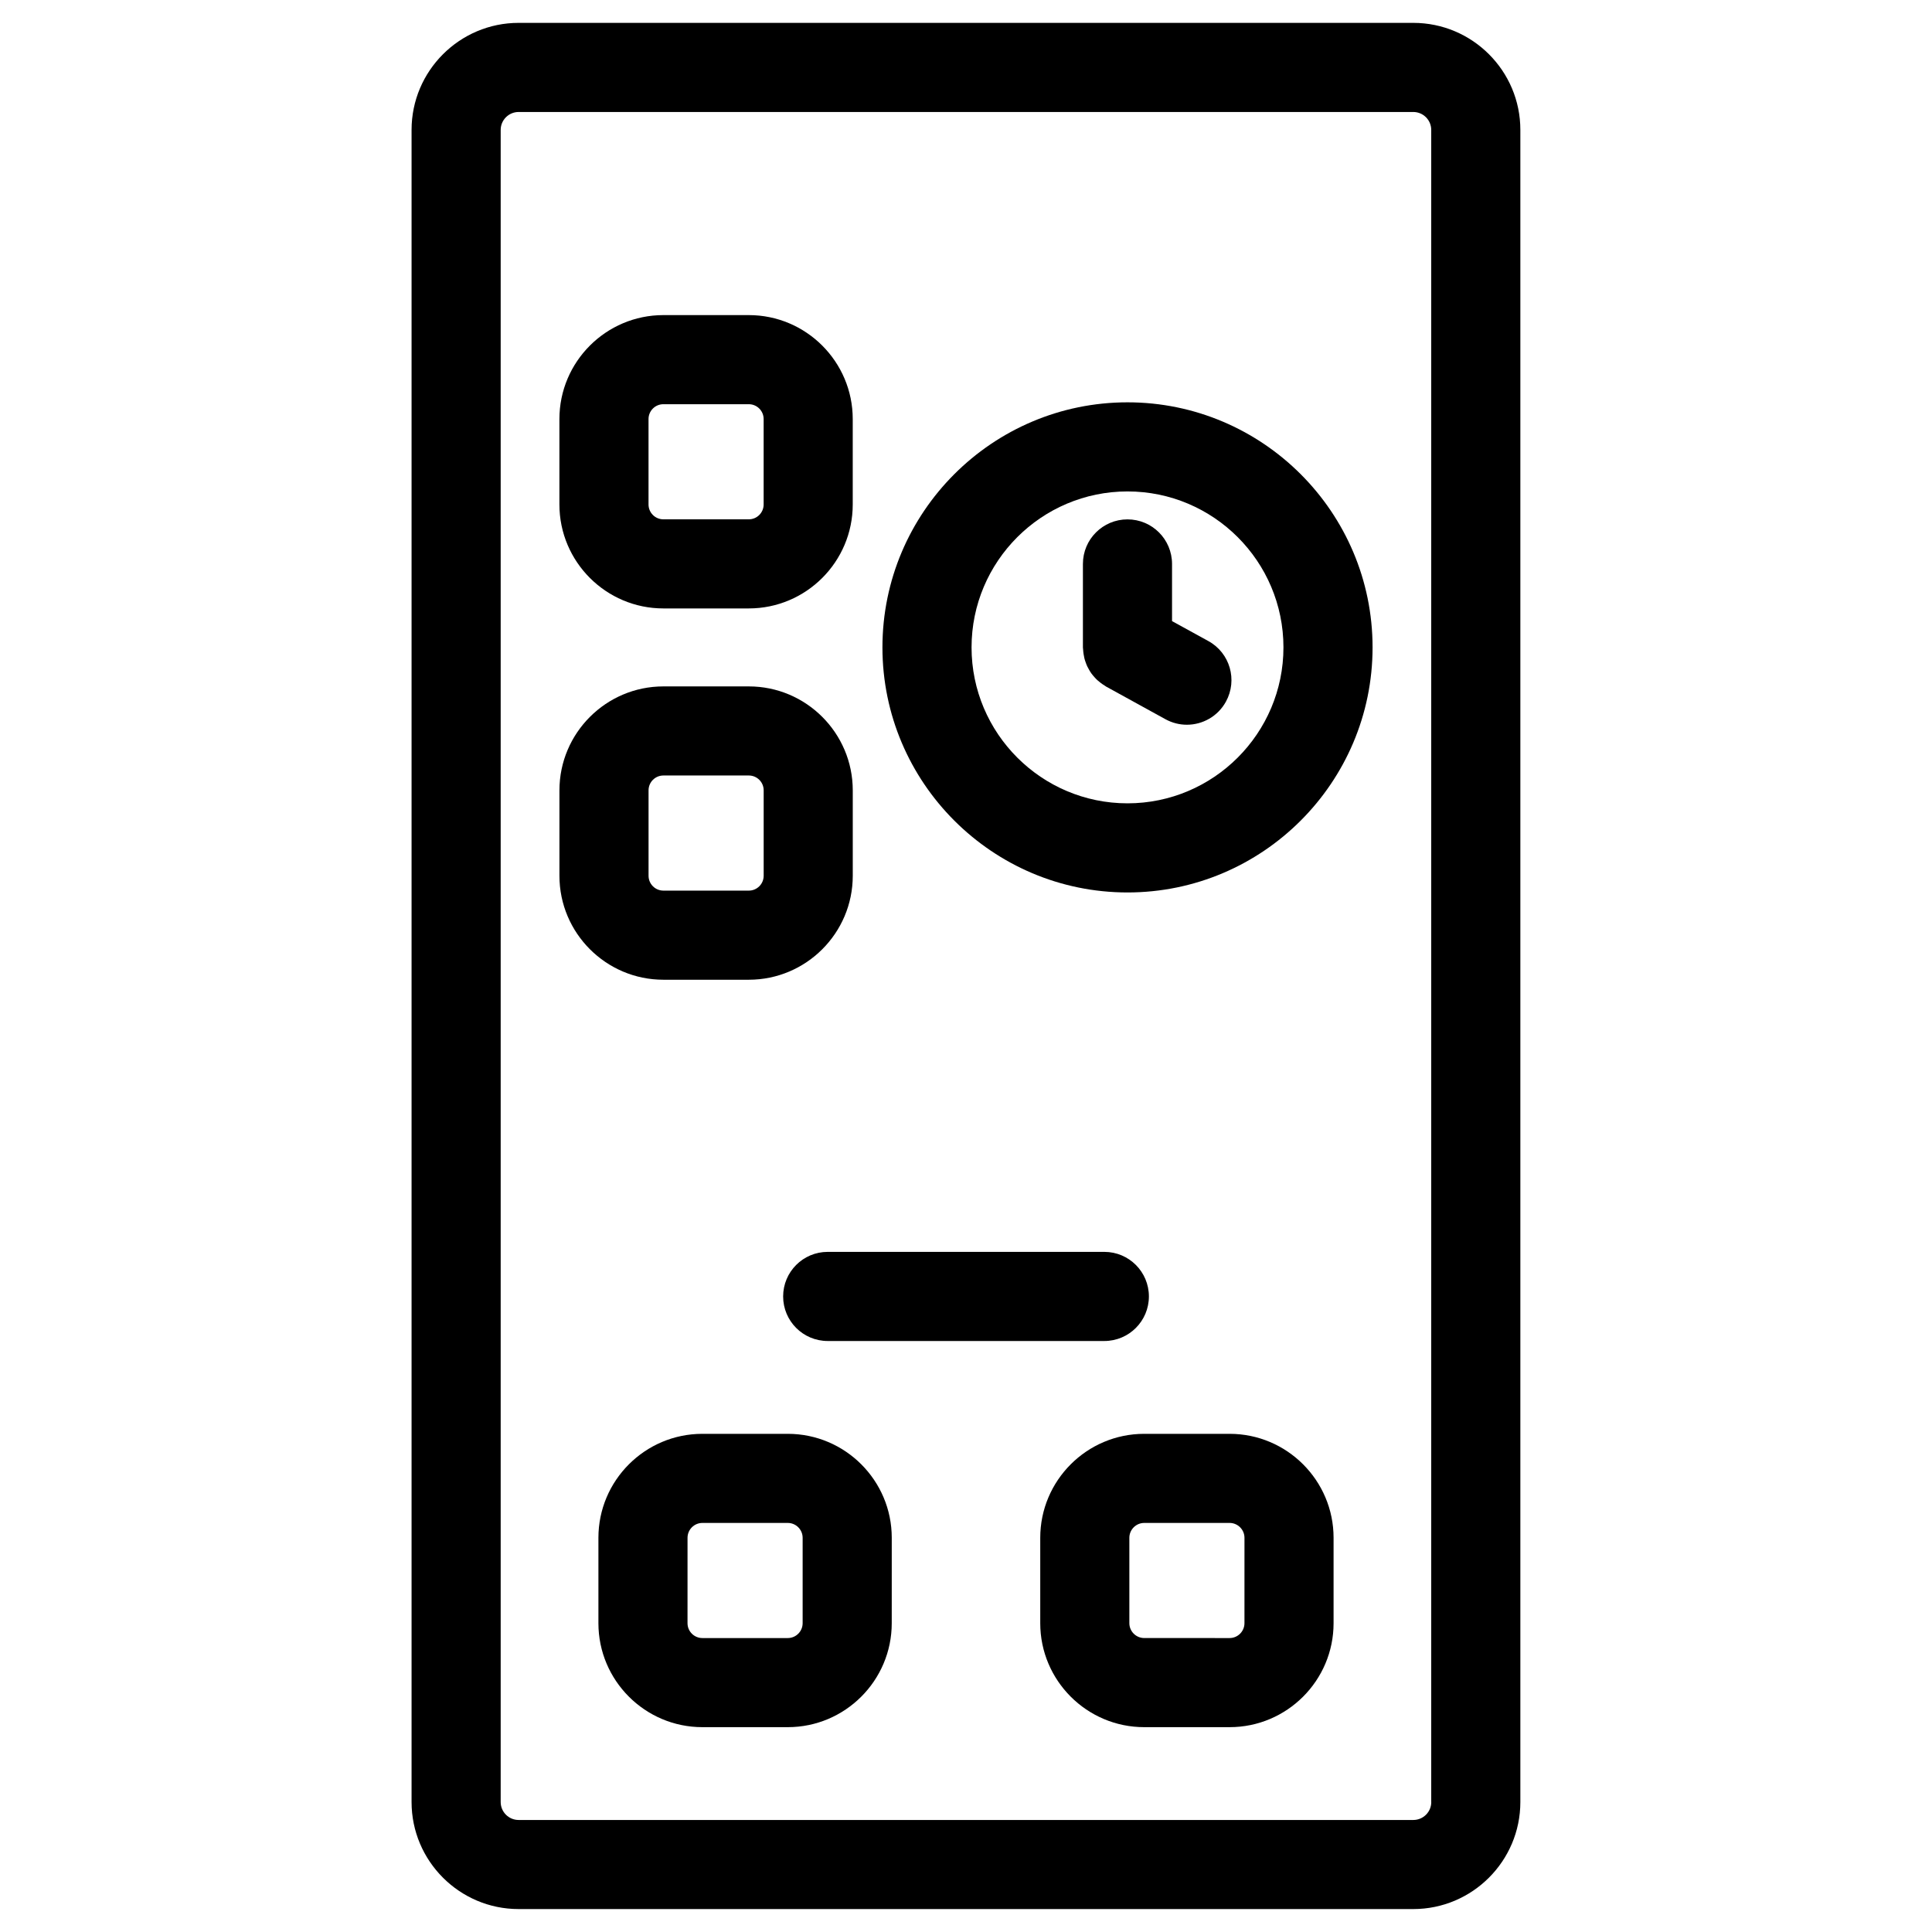
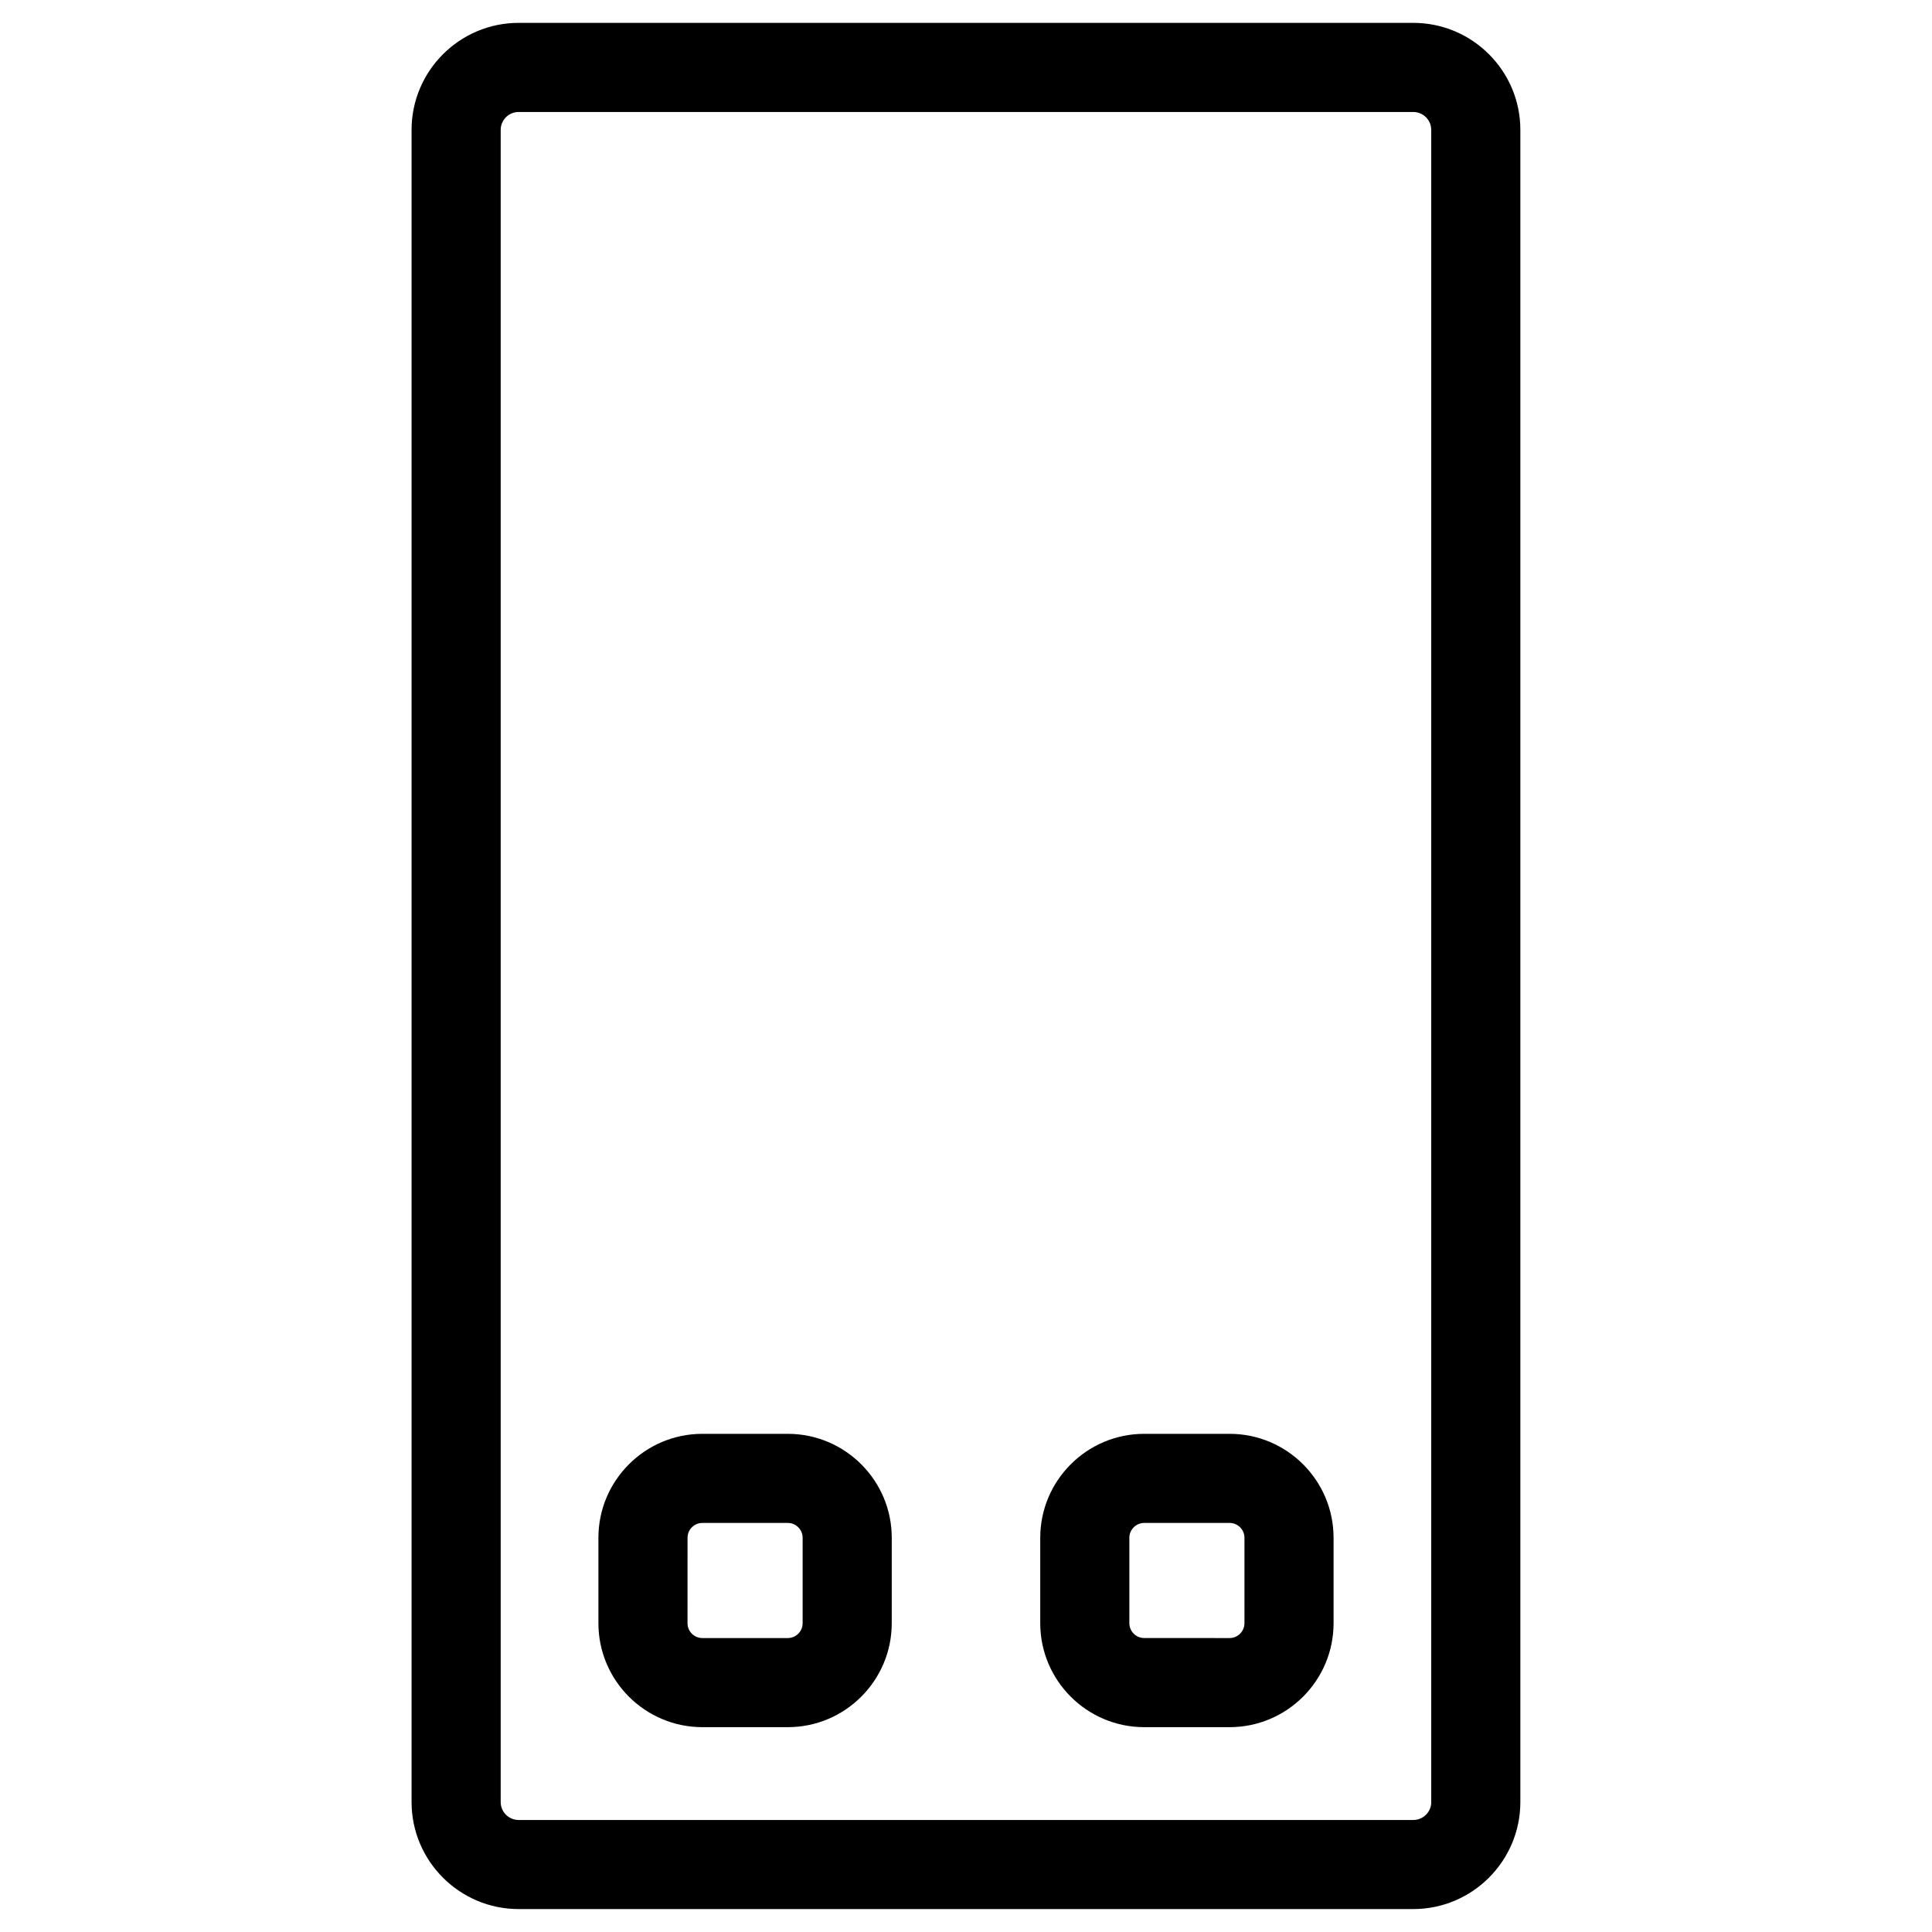
<svg xmlns="http://www.w3.org/2000/svg" fill="#000000" width="800px" height="800px" version="1.1" viewBox="144 144 512 512">
  <g>
    <path d="m518.54 150.06h-237.1c-15.641 0-28.371 12.73-28.371 28.371v443.12c0 15.641 12.73 28.371 28.371 28.371h237.09c15.648 0 28.379-12.73 28.379-28.371v-443.12c0.008-15.645-12.723-28.371-28.371-28.371zm4.762 471.5c0 2.621-2.133 4.754-4.762 4.754h-237.1c-2.621 0-4.754-2.133-4.754-4.754v-443.13c0-2.621 2.133-4.754 4.754-4.754h237.09c2.629 0 4.762 2.133 4.762 4.754v443.13z" />
    <path d="m352.77 523.98h-22.633c-15.191 0-27.551 12.359-27.551 27.551v22.633c0 15.191 12.359 27.551 27.551 27.551h22.633c15.191 0 27.551-12.359 27.551-27.551l0.004-22.633c0-15.191-12.359-27.551-27.555-27.551zm3.938 50.184c0 2.164-1.762 3.938-3.938 3.938h-22.633c-2.172 0-3.938-1.77-3.938-3.938l0.004-22.633c0-2.164 1.762-3.938 3.938-3.938h22.629c2.172 0 3.938 1.77 3.938 3.938z" />
    <path d="m469.86 523.98h-22.633c-15.191 0-27.551 12.359-27.551 27.551v22.633c0 15.191 12.359 27.551 27.551 27.551h22.633c15.191 0 27.551-12.359 27.551-27.551v-22.633c0-15.191-12.359-27.551-27.551-27.551zm3.934 50.184c0 2.164-1.77 3.938-3.938 3.938l-22.629-0.004c-2.164 0-3.938-1.77-3.938-3.938v-22.629c0-2.164 1.77-3.938 3.938-3.938h22.633c2.164 0 3.938 1.77 3.938 3.938z" />
-     <path d="m319.8 305.24h22.633c15.191 0 27.551-12.359 27.551-27.551v-22.633c0-15.191-12.359-27.551-27.551-27.551h-22.633c-15.191 0-27.551 12.359-27.551 27.551v22.633c0 15.191 12.359 27.551 27.551 27.551zm-3.934-50.184c0-2.172 1.762-3.938 3.938-3.938h22.633c2.172 0 3.938 1.762 3.938 3.938v22.633c0 2.172-1.762 3.938-3.938 3.938h-22.633c-2.172 0-3.938-1.762-3.938-3.938z" />
-     <path d="m342.44 403.64c15.191 0 27.551-12.359 27.551-27.551v-22.633c0-15.191-12.359-27.551-27.551-27.551h-22.633c-15.191 0-27.551 12.359-27.551 27.551v22.633c0 15.191 12.359 27.551 27.551 27.551zm-26.566-27.555v-22.633c0-2.172 1.762-3.938 3.938-3.938h22.633c2.172 0 3.938 1.762 3.938 3.938v22.633c0 2.172-1.762 3.938-3.938 3.938h-22.633c-2.176 0-3.938-1.762-3.938-3.938z" />
-     <path d="m442.8 250.62c-35.809 0-64.945 29.133-64.945 64.945 0 35.809 29.133 64.945 64.945 64.945 35.809 0 64.945-29.133 64.945-64.945 0-35.809-29.141-64.945-64.945-64.945zm0 106.27c-22.789 0-41.328-18.539-41.328-41.328 0-22.789 18.539-41.328 41.328-41.328 22.789 0 41.328 18.539 41.328 41.328 0 22.789-18.543 41.328-41.328 41.328z" />
-     <path d="m351.54 487.57c0 6.519 5.281 11.809 11.809 11.809h73.312c6.519 0 11.809-5.289 11.809-11.809s-5.289-11.809-11.809-11.809h-73.312c-6.527 0-11.809 5.293-11.809 11.809z" />
-     <path d="m464.23 313.89-9.629-5.289v-15.152c0-6.527-5.289-11.809-11.809-11.809s-11.809 5.281-11.809 11.809v22.145c0 0.164 0.047 0.332 0.047 0.496 0.023 0.426 0.07 0.844 0.133 1.258 0.055 0.363 0.117 0.723 0.203 1.078 0.094 0.371 0.203 0.73 0.34 1.094 0.133 0.363 0.262 0.723 0.426 1.07 0.164 0.34 0.348 0.668 0.535 0.992s0.387 0.645 0.605 0.945c0.227 0.309 0.48 0.598 0.738 0.891 0.25 0.285 0.504 0.559 0.789 0.82 0.277 0.25 0.559 0.48 0.859 0.707 0.332 0.25 0.668 0.496 1.031 0.707 0.148 0.086 0.262 0.195 0.418 0.285l15.742 8.66c1.801 0.992 3.754 1.465 5.684 1.465 4.164 0 8.203-2.211 10.352-6.125 3.144-5.727 1.059-12.914-4.656-16.047z" />
  </g>
</svg>